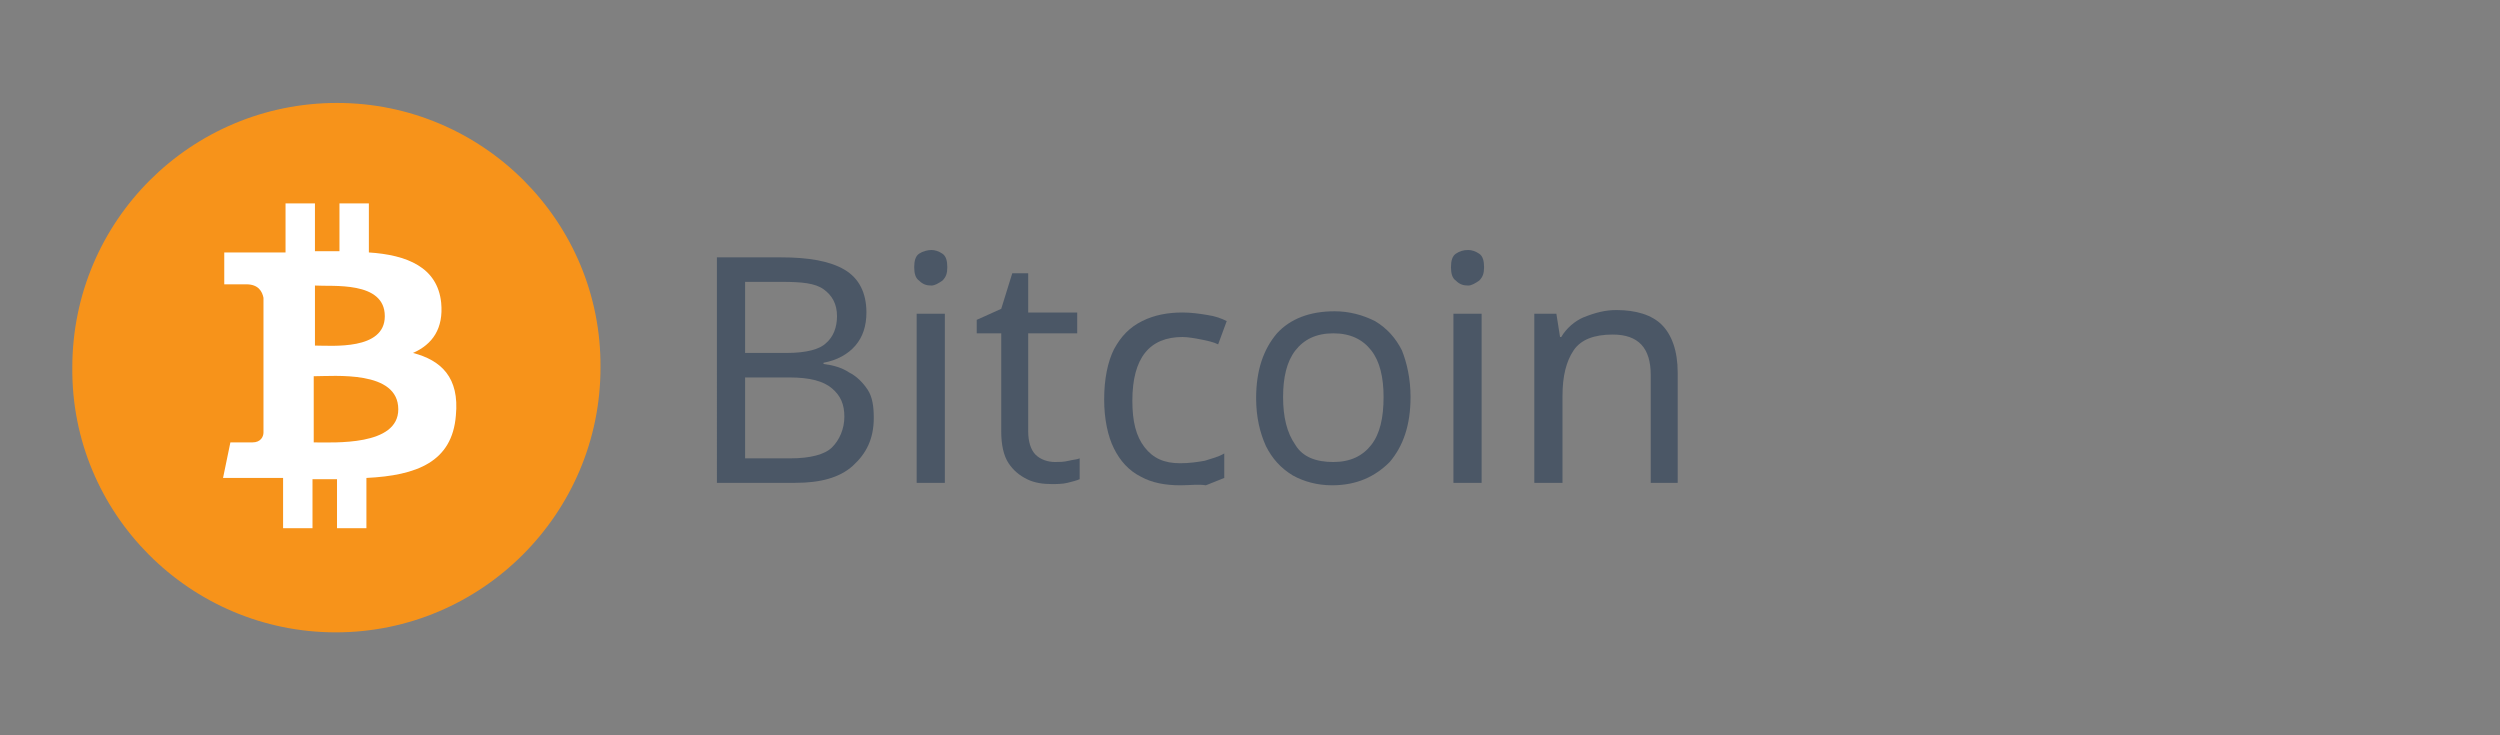
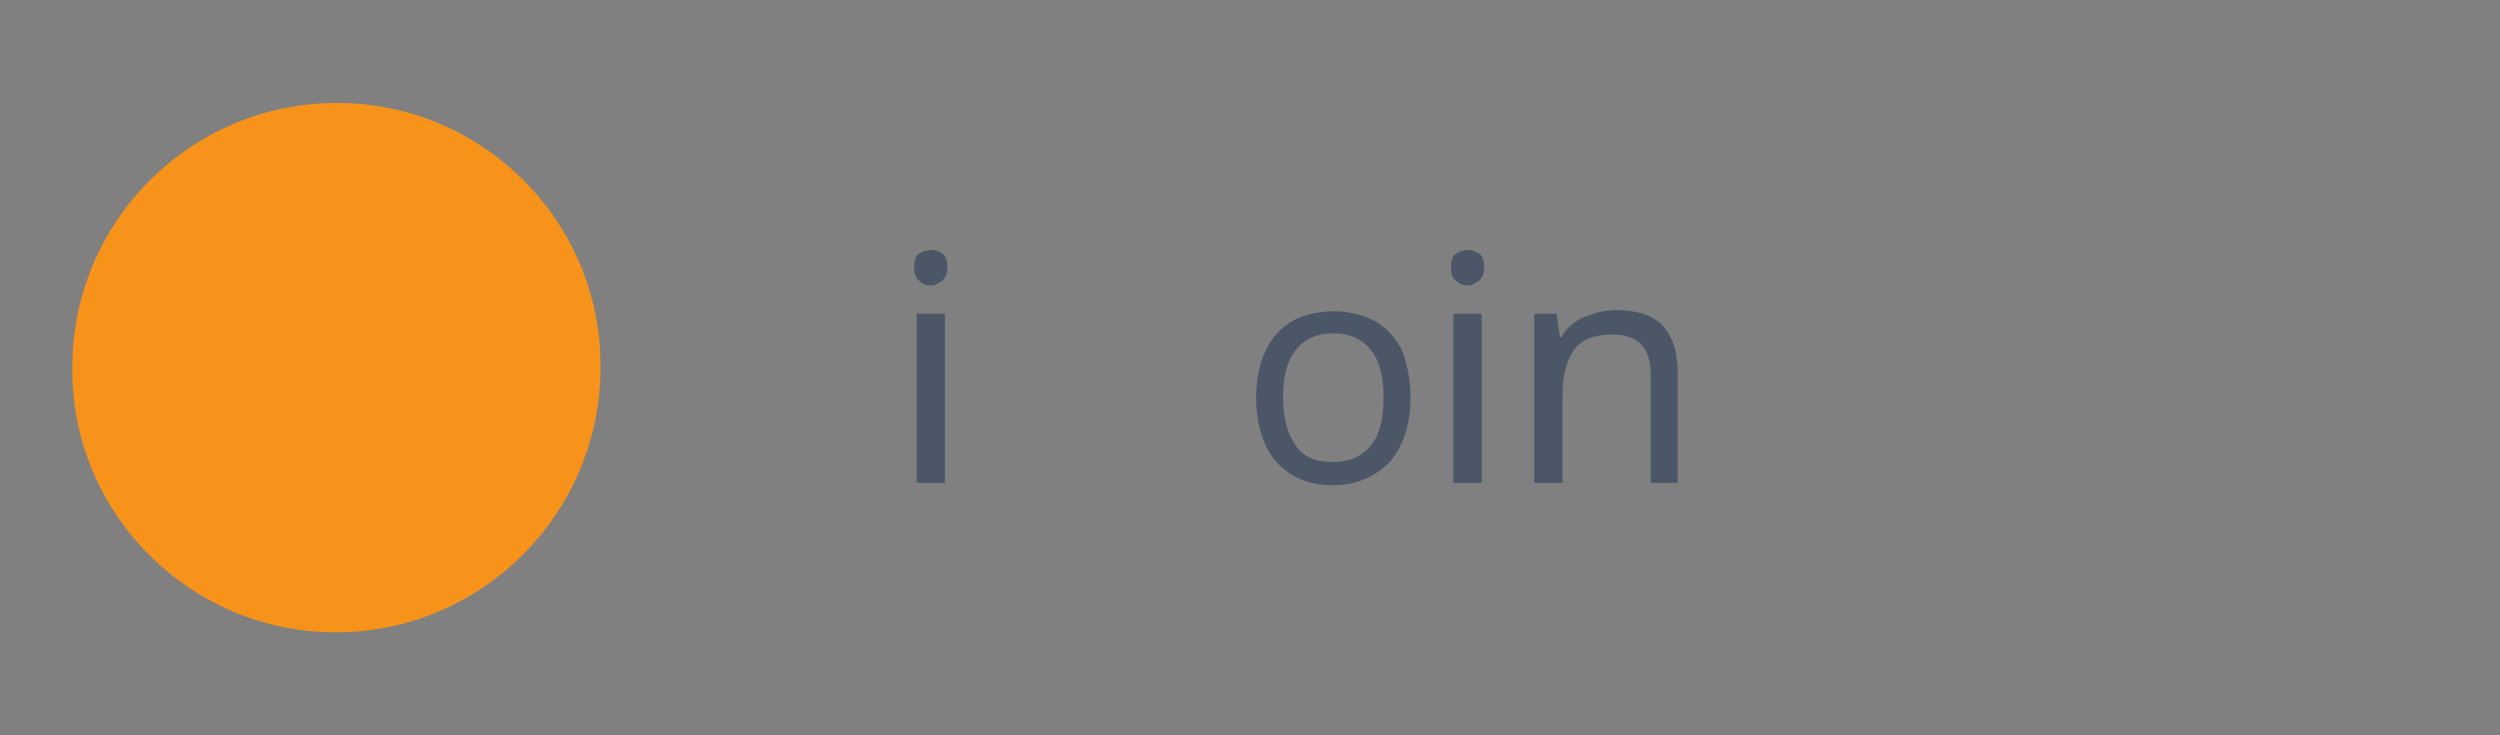
<svg xmlns="http://www.w3.org/2000/svg" version="1.1" id="Camada_1" x="0px" y="0px" viewBox="0 0 204 60" style="enable-background:new 0 0 204 60;" xml:space="preserve">
  <rect x="0" y="0" width="204" height="60" fill="#808080" stroke="none" />
  <style type="text/css">
	.st0{fill:#4B5766;}
	.st1{fill:#F7931A;}
	.st2{fill:#FFFFFF;}
</style>
  <g>
-     <path class="st0" d="M63.7,21c2.3,0,4,0.3,5.2,1c1.2,0.7,1.8,1.9,1.8,3.5c0,1.1-0.3,2-0.9,2.7c-0.6,0.7-1.5,1.2-2.6,1.4v0.1   c0.8,0.1,1.5,0.3,2.1,0.7c0.6,0.3,1.1,0.8,1.5,1.4c0.4,0.6,0.5,1.4,0.5,2.3c0,1.7-0.6,2.9-1.7,3.9s-2.7,1.4-4.7,1.4h-6.4V21H63.7z    M64.2,28.8c1.6,0,2.7-0.3,3.2-0.8c0.6-0.5,0.9-1.3,0.9-2.2c0-1-0.4-1.7-1.1-2.2S65.4,23,63.8,23h-3v5.8H64.2z M60.8,30.7v6.7h3.7   c1.6,0,2.8-0.3,3.4-0.9c0.6-0.6,1-1.5,1-2.5c0-1-0.3-1.7-1-2.3c-0.7-0.6-1.8-0.9-3.5-0.9H60.8z" />
    <path class="st0" d="M76,20.4c0.3,0,0.6,0.1,0.9,0.3c0.3,0.2,0.4,0.6,0.4,1.1c0,0.5-0.1,0.8-0.4,1.1c-0.3,0.2-0.6,0.4-0.9,0.4   c-0.4,0-0.7-0.1-1-0.4c-0.3-0.2-0.4-0.6-0.4-1.1c0-0.5,0.1-0.9,0.4-1.1C75.3,20.5,75.7,20.4,76,20.4z M77.1,25.6v13.8h-2.3V25.6   H77.1z" />
-     <path class="st0" d="M86.1,37.7c0.3,0,0.7,0,1.1-0.1c0.4-0.1,0.7-0.1,0.9-0.2v1.7c-0.2,0.1-0.6,0.2-1,0.3c-0.4,0.1-0.9,0.1-1.3,0.1   c-0.7,0-1.4-0.1-2-0.4s-1.1-0.7-1.5-1.3c-0.4-0.6-0.6-1.5-0.6-2.6v-8h-2v-1.1l2-0.9l0.9-2.9h1.3v3.2h4v1.7h-4v8   c0,0.8,0.2,1.5,0.6,1.9C84.9,37.5,85.5,37.7,86.1,37.7z" />
-     <path class="st0" d="M96.3,39.6c-1.2,0-2.3-0.2-3.2-0.7c-1-0.5-1.7-1.3-2.2-2.3c-0.5-1-0.8-2.4-0.8-4c0-1.7,0.3-3.1,0.8-4.1   c0.6-1.1,1.3-1.8,2.3-2.3c1-0.5,2.1-0.7,3.3-0.7c0.7,0,1.4,0.1,2,0.2c0.7,0.1,1.2,0.3,1.6,0.5l-0.7,1.9c-0.4-0.2-0.9-0.3-1.4-0.4   c-0.5-0.1-1.1-0.2-1.5-0.2c-2.7,0-4.1,1.7-4.1,5.2c0,1.7,0.3,2.9,1,3.8c0.7,0.9,1.6,1.3,2.9,1.3c0.8,0,1.4-0.1,2-0.2   c0.6-0.2,1.1-0.3,1.6-0.6v2c-0.5,0.2-1,0.4-1.5,0.6C97.8,39.5,97.1,39.6,96.3,39.6z" />
    <path class="st0" d="M115.1,32.4c0,2.3-0.6,4-1.7,5.3c-1.2,1.2-2.7,1.9-4.7,1.9c-1.2,0-2.3-0.3-3.2-0.8c-1-0.6-1.7-1.4-2.2-2.4   c-0.5-1.1-0.8-2.4-0.8-3.9c0-2.3,0.6-4,1.7-5.3c1.1-1.2,2.7-1.8,4.7-1.8c1.2,0,2.3,0.3,3.3,0.8c1,0.6,1.7,1.4,2.2,2.4   C114.8,29.6,115.1,30.9,115.1,32.4z M104.7,32.4c0,1.6,0.3,2.9,1,3.9c0.6,1,1.7,1.4,3.1,1.4c1.4,0,2.4-0.5,3.1-1.4   c0.7-0.9,1-2.2,1-3.9c0-1.6-0.3-2.9-1-3.8c-0.7-0.9-1.7-1.4-3.1-1.4s-2.4,0.5-3.1,1.4C105,29.5,104.7,30.8,104.7,32.4z" />
    <path class="st0" d="M119.8,20.4c0.3,0,0.6,0.1,0.9,0.3c0.3,0.2,0.4,0.6,0.4,1.1c0,0.5-0.1,0.8-0.4,1.1c-0.3,0.2-0.6,0.4-0.9,0.4   c-0.4,0-0.7-0.1-1-0.4c-0.3-0.2-0.4-0.6-0.4-1.1c0-0.5,0.1-0.9,0.4-1.1C119.1,20.5,119.4,20.4,119.8,20.4z M120.9,25.6v13.8h-2.3   V25.6H120.9z" />
    <path class="st0" d="M131.9,25.3c1.6,0,2.9,0.4,3.7,1.2c0.8,0.8,1.3,2.1,1.3,3.9v9h-2.2v-8.8c0-2.2-1-3.3-3.1-3.3   c-1.5,0-2.6,0.4-3.2,1.3c-0.6,0.9-0.9,2.1-0.9,3.7v7.1h-2.3V25.6h1.8l0.3,1.9h0.1c0.4-0.7,1.1-1.3,1.8-1.6   C130.2,25.5,131,25.3,131.9,25.3z" />
  </g>
  <g>
    <path class="st1" d="M49,30c0,11.9-9.7,21.6-21.6,21.6C15.5,51.6,5.8,41.9,5.9,30C5.9,18,15.6,8.4,27.5,8.4   C39.4,8.4,49.1,18.1,49,30L49,30z" />
-     <path class="st2" d="M36,24.7c-0.3-2.9-2.8-3.9-5.9-4.1l0-4l-2.4,0l0,3.9c-0.6,0-1.3,0-2,0l0-3.9l-2.4,0l0,4c-0.5,0-1,0-1.6,0l0,0   l-3.4,0l0,2.6c0,0,1.8,0,1.8,0c1,0,1.3,0.6,1.4,1.1l0,4.6l0,6.4c0,0.3-0.2,0.8-0.9,0.8c0,0-1.8,0-1.8,0L18.2,39l3.2,0   c0.6,0,1.2,0,1.7,0l0,4.1l2.4,0l0-4c0.7,0,1.3,0,2,0l0,4l2.4,0l0-4.1c4.1-0.2,7-1.3,7.3-5.1c0.3-3.1-1.2-4.5-3.5-5.1   C35.3,28.1,36.2,26.8,36,24.7L36,24.7z M32.5,33.4c0,3-5.2,2.7-6.9,2.7l0-5.4C27.3,30.7,32.5,30.2,32.5,33.4L32.5,33.4z M31.4,25.8   c0,2.8-4.3,2.4-5.7,2.4l0-4.9C27.1,23.4,31.4,22.9,31.4,25.8z" />
  </g>
</svg>